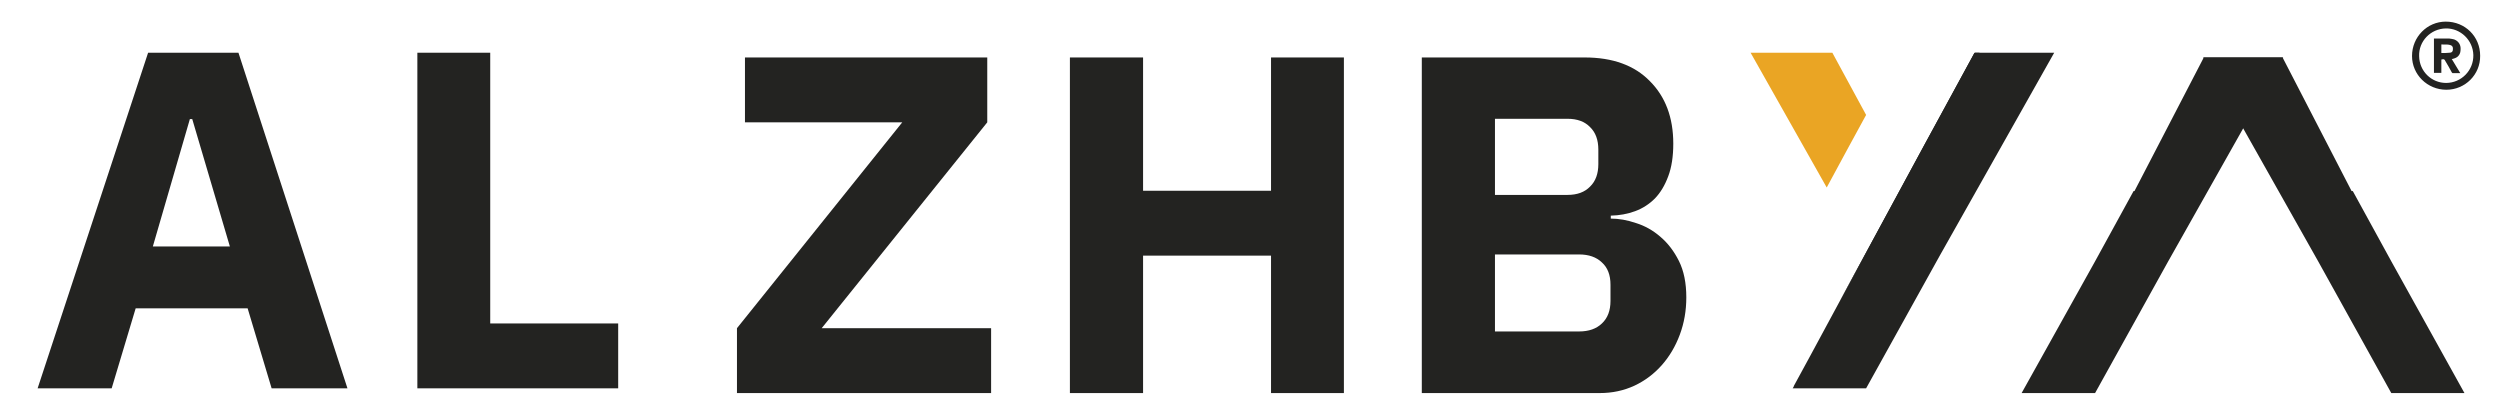
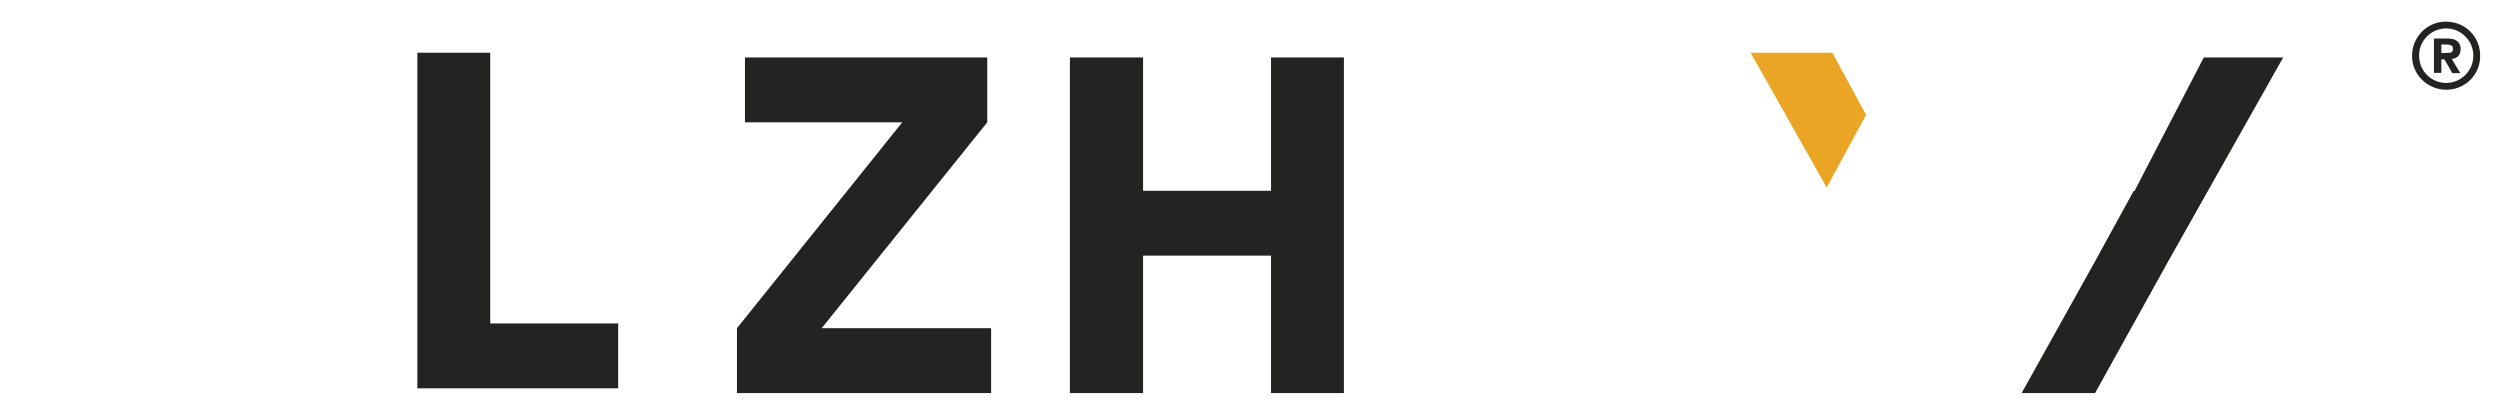
<svg xmlns="http://www.w3.org/2000/svg" version="1.2" viewBox="0 0 844 140" width="844" height="140">
  <title>logo al zhbya </title>
  <style>
		.s0 { fill: #232321 } 
		.s1 { fill: #eaa524 } 
	</style>
-   <path class="s0" d="m91.7 131.1l-8.1-27h-37.8l-8.1 27h-25l37.3-113.3h30.5l36.8 113.3h-25.6zm-26.8-90.9h-0.8l-12.5 43h26z" />
  <path fill-rule="evenodd" class="s0" d="m140.9 131.1v-113.3h24.6v91.4h43.2v21.9h-67.8z" />
  <path fill-rule="evenodd" class="s0" d="m334.6 132.7h-85.8v-21.9l55.8-69.5h-53.1v-21.9h81.8v21.9l-55.9 69.5h57.2v21.9z" />
  <path fill-rule="evenodd" class="s0" d="m429.1 86.3h-43.2v46.4h-24.7v-113.3h24.7v45h43.2v-45h24.6v113.3h-24.6v-46.4z" />
-   <path class="s0" d="m480 19.4h55q14.2 0 22 8 7.9 7.9 7.9 21.1 0 6.5-1.7 11-1.7 4.6-4.5 7.5-2.9 2.9-6.7 4.3-3.8 1.4-8.2 1.5v1q4.1 0 8.5 1.5 4.5 1.4 8.2 4.6 3.8 3.2 6.3 8.2 2.5 5 2.5 12.3 0 6.7-2.2 12.6-2.2 5.9-6.1 10.3-3.9 4.4-9.2 6.9-5.4 2.5-11.7 2.5h-60.1v-113.2zm24.7 46.4h24.5q4.9 0 7.6-2.8 2.8-2.7 2.8-7.6v-4.9q0-4.9-2.8-7.6-2.7-2.8-7.6-2.8h-24.5c0 0 0 25.7 0 25.7zm0 46.1h28.4q4.9 0 7.7-2.7 2.9-2.7 2.9-7.6v-5.5q0-4.9-2.9-7.5-2.8-2.7-7.7-2.7h-28.4c0 0 0 26 0 26z" />
  <g>
    <path fill-rule="evenodd" class="s0" d="m720.3 64.5h0.3l23.4-45.1h26.8l-38.8 68.8-24.7 44.5h-24.8l24.7-44.3 13.1-23.9z" />
-     <path fill-rule="evenodd" class="s0" d="m807.4 88.4l24.6 44.3h-24.7l-24.7-44.5-38.8-68.8h26.8l23.3 45.1h0.4l13.1 23.9z" />
  </g>
  <g>
    <path class="s1" d="m630 38.8c-3.9 7.2-8.6 15.7-13.3 24.5l-25.7-45.5h27.6z" />
-     <path class="s0" d="m693.5 17.8l-38.8 68.8-24.7 44.5h-24.8q0 0 0.3-0.5 0-0.1 0.1-0.2v-0.1c1.6-2.9 7.8-14.3 15.6-28.8l0.1-0.2c17.4-32.2 42.9-79.2 45.2-83.3q0.1-0.1 0.2-0.2h26.7z" />
-     <path class="s0" d="m668.3 17.8l-38.8 68.8-8.2 14.7c17.4-32.2 42.9-79.2 45.2-83.3q0.1-0.1 0.2-0.2c0 0 1.5 0 1.6 0z" />
  </g>
  <g id="rtOBqt">
    <g>
      <path class="s0" d="m837.3 18.8c0.1 6.4-5.1 11.5-11.4 11.5-6.4 0-11.6-5.1-11.6-11.4 0-6.4 5.1-11.6 11.4-11.6 6.5 0 11.6 5 11.6 11.5zm-11.5 9.2c5.1 0 9.3-4.2 9.2-9.4-0.1-5-4.3-9.1-9.3-9-5.1 0.1-9.2 4.3-9 9.4 0.1 5.1 4.2 9 9.1 9z" />
      <path class="s0" d="m827.7 19.9c1 1.6 1.9 3.2 2.9 4.8q-1.3 0-2.6 0c-0.1 0-0.2-0.2-0.3-0.3q-1-1.9-2.1-3.7c-0.4-0.8-0.5-0.8-1.4-0.6v4.5h-2.5v-11.6q0.1 0 0.2 0c1.6 0 3.3 0 4.9 0q0.9 0.1 1.7 0.3c1.3 0.5 2.1 1.5 2.2 2.9 0 0.5 0 0.9-0.1 1.4-0.3 1.2-1.1 1.9-2.3 2.2q-0.1 0-0.3 0.1-0.1 0-0.3 0zm-3.5-2c1 0 1.9 0 2.8-0.1 0.7 0 1.1-0.4 1.1-1.1 0.1-0.8-0.2-1.3-0.9-1.5-1-0.3-2-0.1-3-0.2 0 0 0 2.9 0 2.9z" />
    </g>
  </g>
</svg>